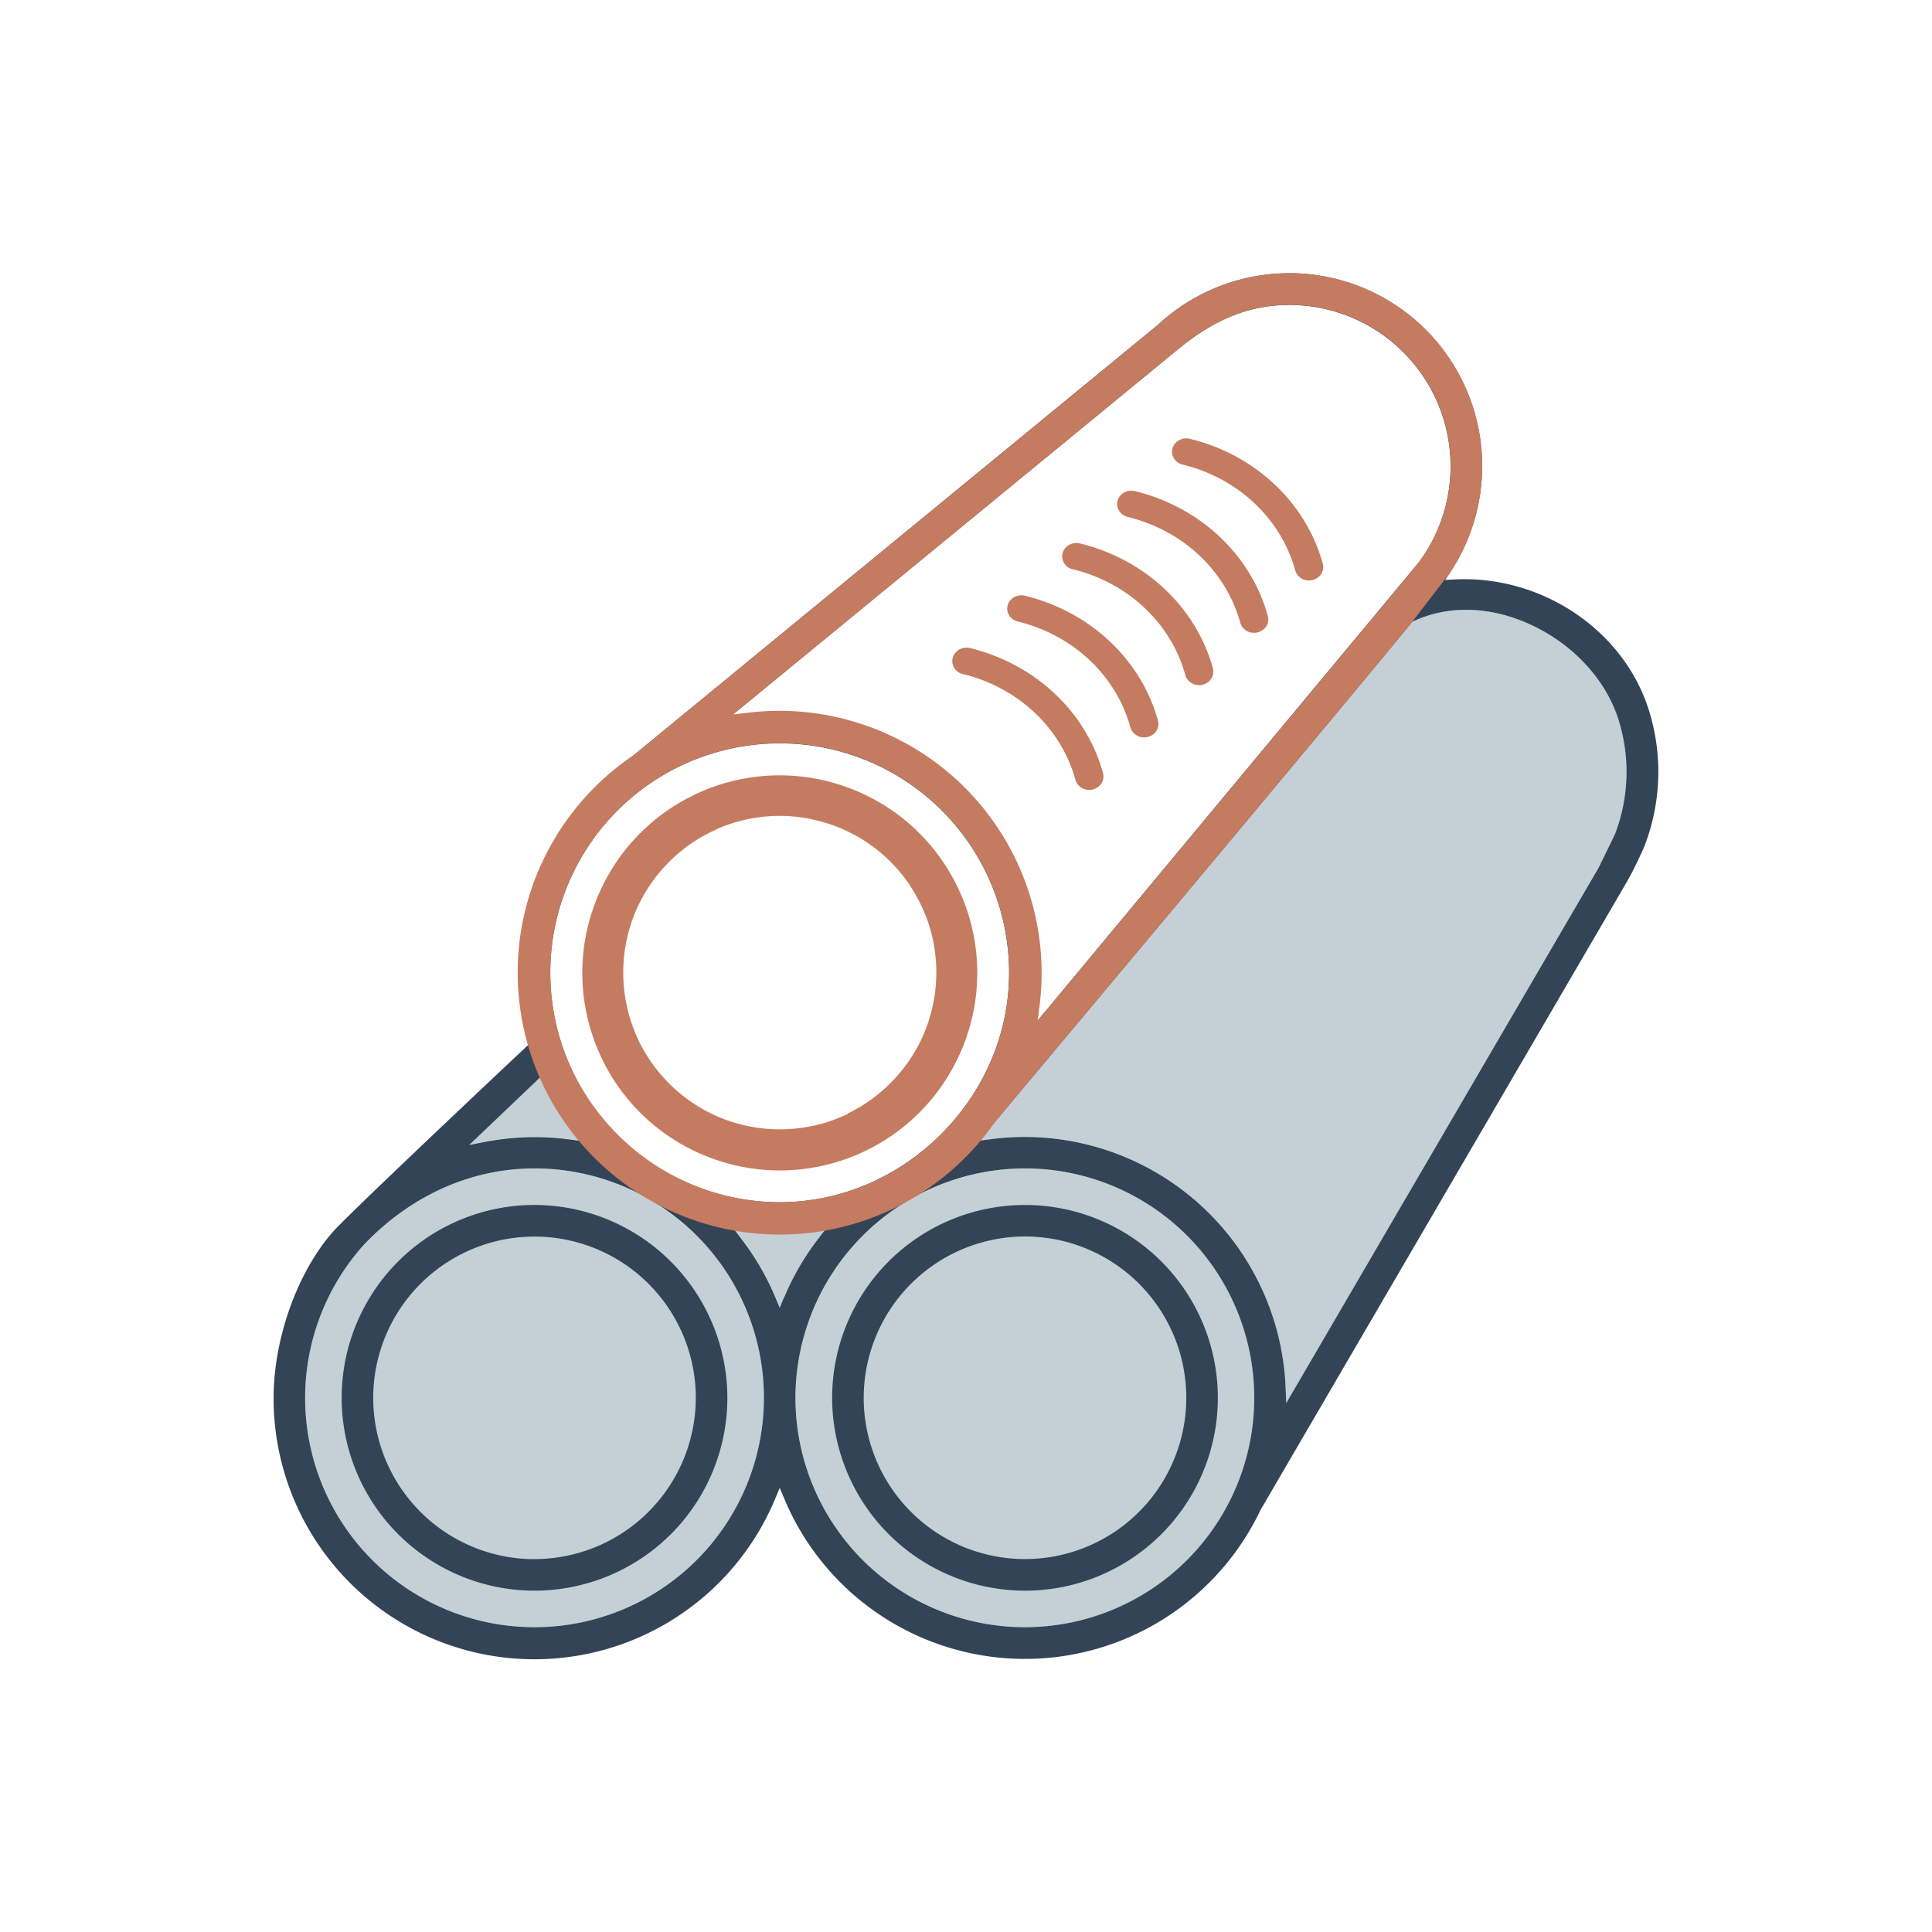
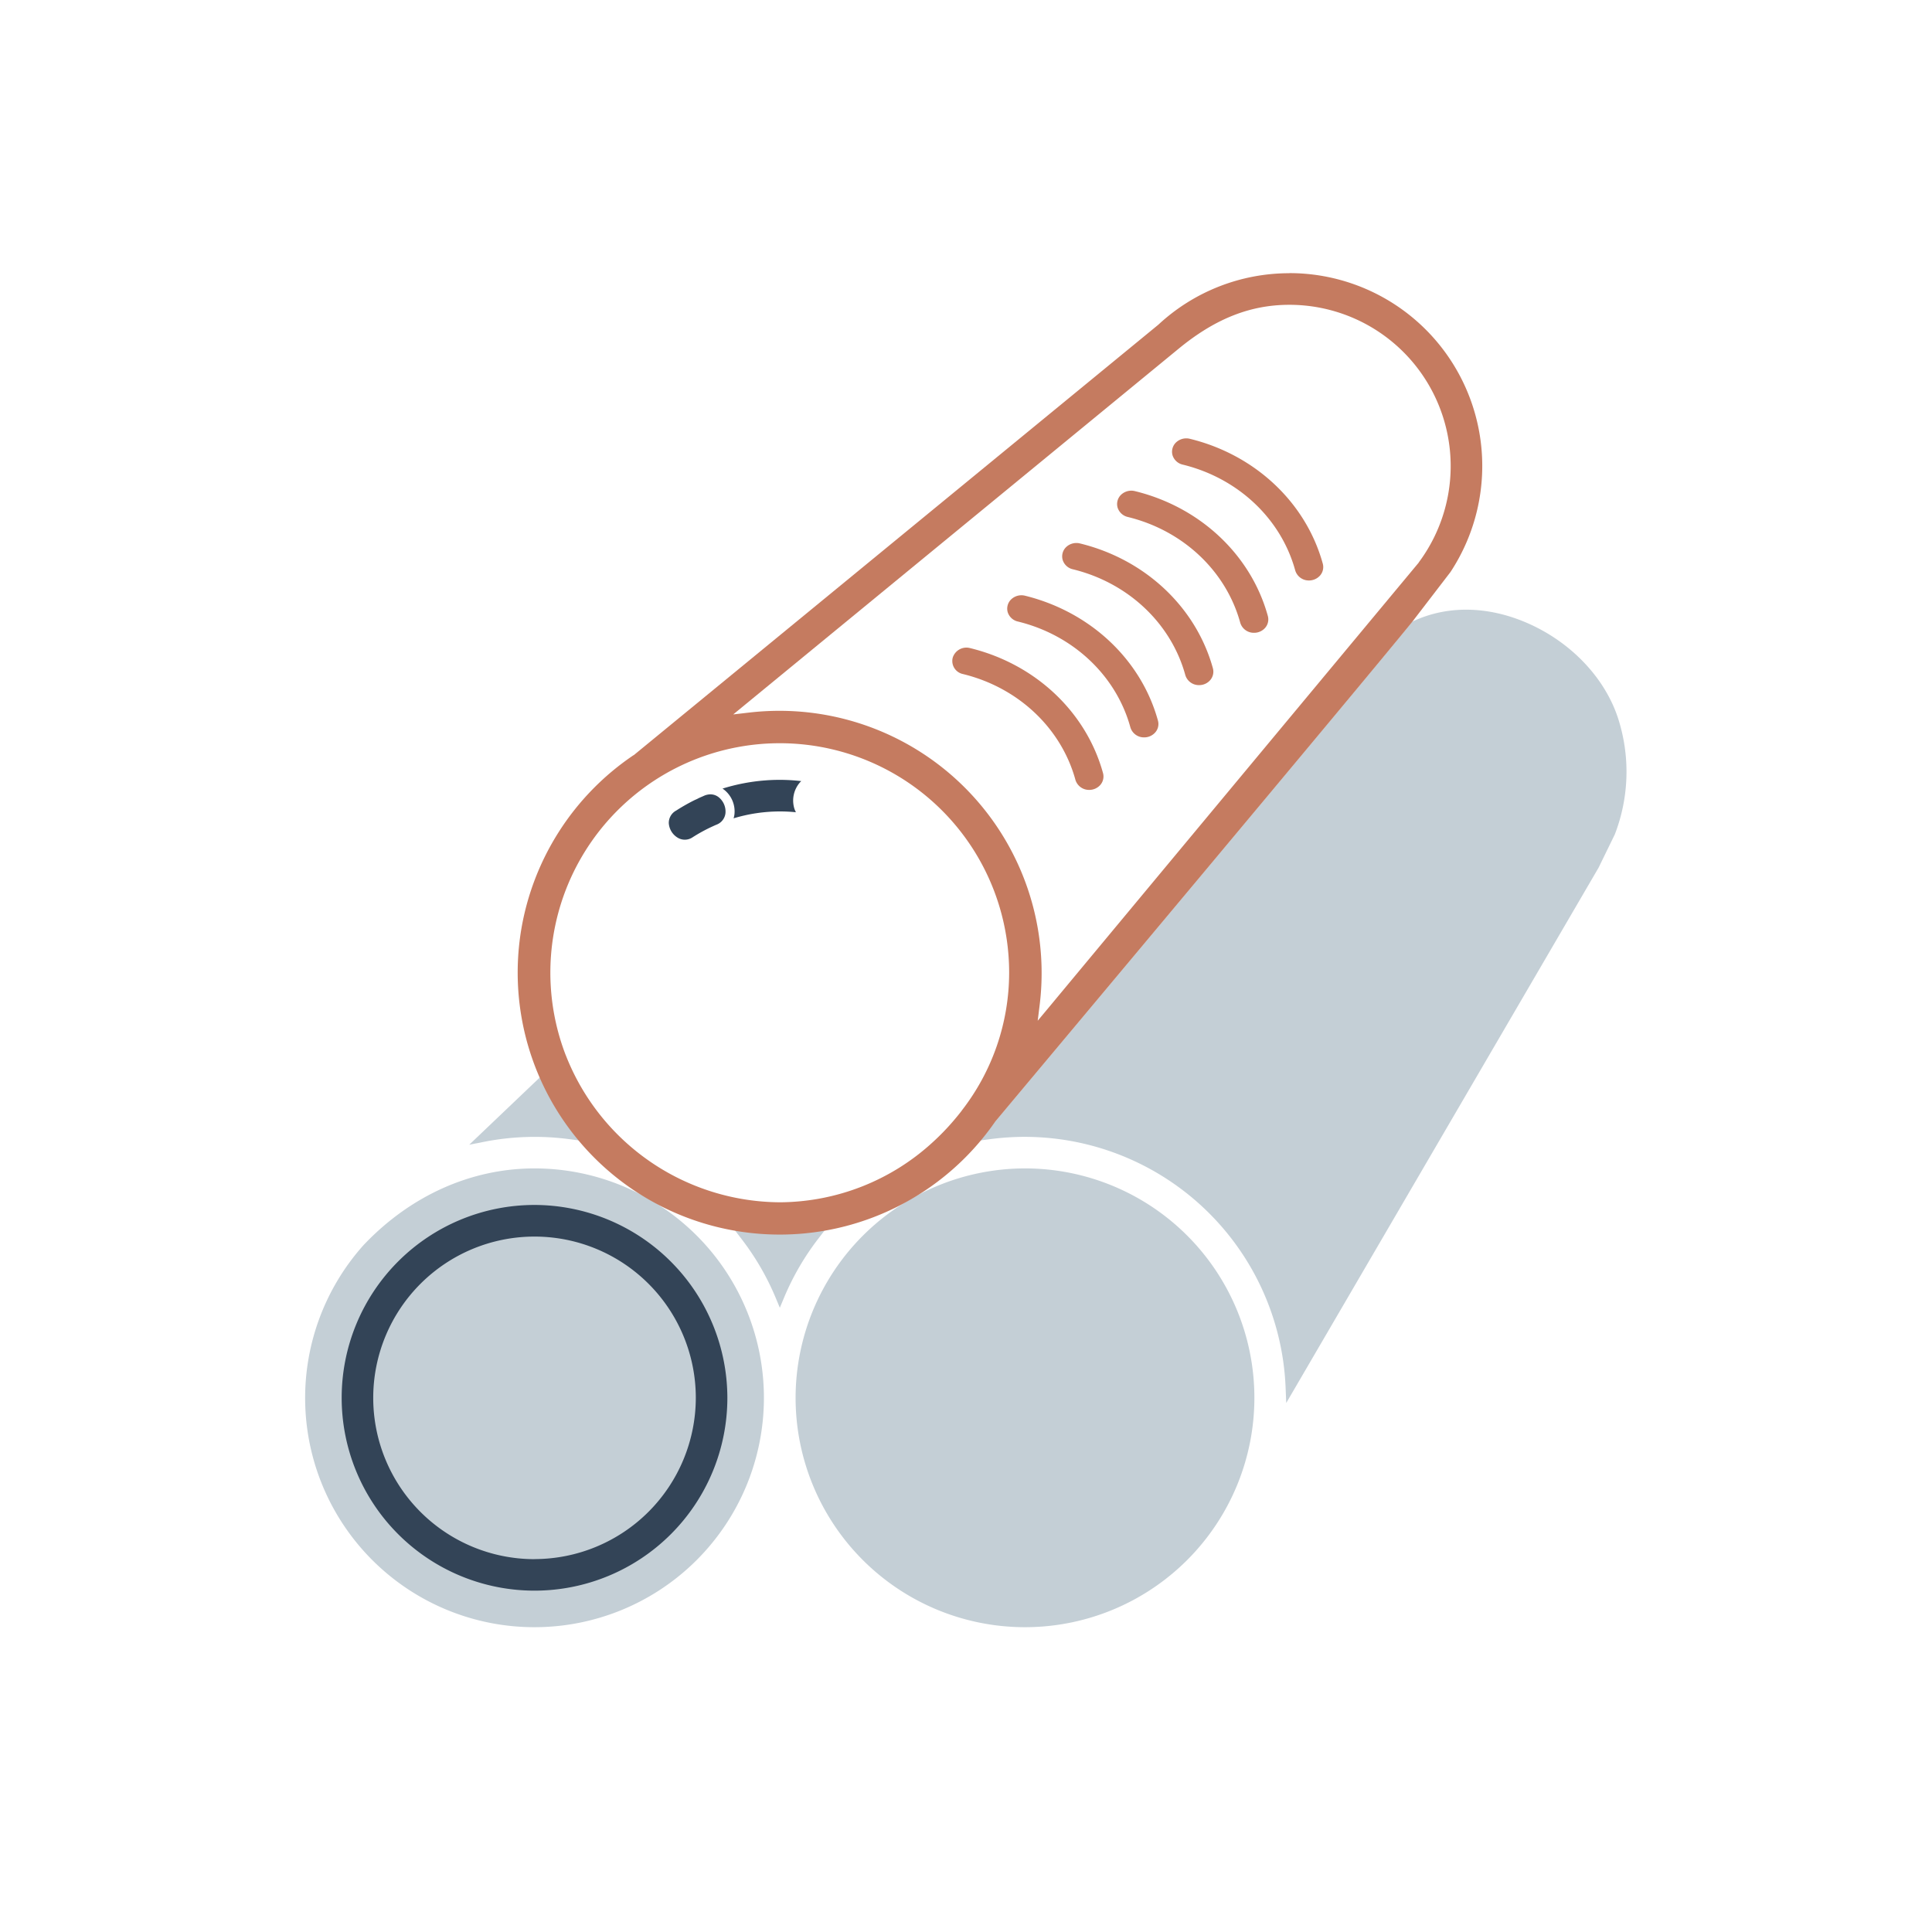
<svg xmlns="http://www.w3.org/2000/svg" viewBox="0 0 600 600">
  <g fill="#c4cfd6">
    <path d="m243.52 402.94-1.34 3.19-1.33-3.19a80.82 80.82 0 0 0 -10.55-18.15l-2.13-2.79 3.46.45a81.88 81.88 0 0 0 21.1 0l3.46-.45-2.13 2.77a81.16 81.16 0 0 0 -10.54 18.17z" />
    <path d="m166 505.34a71.19 71.19 0 0 1 -53.1-118.66c14.55-15.37 33.4-23.82 53.1-23.82a71.24 71.24 0 1 1 0 142.48z" />
    <path d="m318.32 362.86a71.24 71.24 0 1 1 -71.24 71.24 71.32 71.32 0 0 1 71.24-71.24z" />
    <path d="m496.45 269.47-97 166.24-.2-4.94a81.14 81.14 0 0 0 -81-77.71 81.72 81.72 0 0 0 -10.48.68l-3.67.48 2.38-2.84c1.12-1.34 112.06-133.7 131.9-158.06l.21-.26.3-.14c10.59-4.95 23.15-4.76 35.36.54 13.57 5.89 24.14 17 28.25 29.59a54 54 0 0 1 -1 36.07z" />
    <path d="m167.84 334.43.85 1.82a81.18 81.18 0 0 0 9.23 15.18l2.13 2.77-3.46-.45a81.5 81.5 0 0 0 -26 .8l-4.86.95z" />
  </g>
-   <path d="m510.61 263a63.85 63.85 0 0 0 1.28-43c-8-24.58-33.31-41.43-60.22-40.05l-2.86.15 1.58-2.39a59.89 59.89 0 0 0 -90.67-76.93l-170.1 139.65a4.57 4.57 0 0 0 -.45.43l-.1.1a81 81 0 0 0 -25.07 82.54l.23.84-.63.59c-.48.45-48.17 45.29-58.63 55.95-11.76 12-20 33.86-20 53.22a81 81 0 0 0 155.85 31.16l1.33-3.19 1.34 3.19a81 81 0 0 0 147.91 3.81l.05-.11 113.64-194.84c2.74-4.7 5.52-11.12 5.52-11.12zm-14.16 6.5-97 166.24-.2-4.94a81.14 81.14 0 0 0 -81-77.71 81.72 81.72 0 0 0 -10.48.68l-3.67.48 2.38-2.84c1.12-1.34 112.06-133.7 131.9-158.06l.21-.26.3-.14c10.59-4.95 23.15-4.76 35.36.54 13.57 5.89 24.14 17 28.25 29.59a54 54 0 0 1 -1 36.07zm-328.61 65 .85 1.82a81.18 81.18 0 0 0 9.23 15.18l2.13 2.77-3.46-.45a81.5 81.5 0 0 0 -26 .8l-4.86.95zm-1.84 170.84a71.19 71.19 0 0 1 -53.1-118.66c14.55-15.37 33.4-23.82 53.1-23.82a71.24 71.24 0 1 1 0 142.48zm77.48-102.4-1.34 3.19-1.33-3.19a80.82 80.82 0 0 0 -10.55-18.15l-2.09-2.79 3.46.45a81.88 81.88 0 0 0 21.1 0l3.46-.45-2.13 2.77a81.16 81.16 0 0 0 -10.54 18.17zm74.8-40.08a71.24 71.24 0 1 1 -71.24 71.24 71.32 71.32 0 0 1 71.28-71.24zm-76.14 10.5a71.25 71.25 0 1 1 71.24-71.24c.04 38.61-32.58 71.24-71.2 71.24zm82.94-59.83-3.18 3.83.63-4.94a82.21 82.21 0 0 0 .65-10.3 81.13 81.13 0 0 0 -81-81.05 83.08 83.08 0 0 0 -10.09.63l-5 .62 138.94-114c11.31-9.29 22.22-13.61 34.34-13.61a50.1 50.1 0 0 1 40.21 80c-1.09 1.29-107.84 129.61-115.46 138.82z" fill="#334457" />
  <path d="m166 374.21a59.89 59.89 0 1 0 59.89 59.89 60 60 0 0 0 -59.89-59.89zm0 110a50.09 50.09 0 1 1 50.09-50.09 50.15 50.15 0 0 1 -50.09 50.07z" fill="#334457" />
-   <path d="m318.32 494a59.89 59.89 0 1 0 -59.89-59.89 59.95 59.95 0 0 0 59.89 59.89zm0-110a50.09 50.09 0 1 1 -50.09 50.09 50.15 50.15 0 0 1 50.09-50.09z" fill="#334457" />
  <path d="m301.26 201.27a4.45 4.45 0 0 0 -5.39 3 4.14 4.14 0 0 0 3.18 5.06c17.14 4.18 30.51 16.76 34.93 32.85a4.4 4.4 0 0 0 4.29 3.13 4.56 4.56 0 0 0 3.5-1.61 4 4 0 0 0 .79-3.58c-5.23-19.05-21.04-33.91-41.3-38.85z" fill="#c57b60" />
  <path d="m318.32 185a4.62 4.62 0 0 0 -4.26 1.11 4 4 0 0 0 -1.11 4 4.3 4.3 0 0 0 3.16 2.91c17.14 4.18 30.52 16.76 34.94 32.86a4.38 4.38 0 0 0 4.28 3.12 4.52 4.52 0 0 0 3.5-1.61 3.93 3.93 0 0 0 .79-3.57c-5.22-18.99-21.03-33.82-41.3-38.82z" fill="#c57b60" />
  <path d="m335.39 168.77a4.63 4.63 0 0 0 -4.27 1.11 4 4 0 0 0 -1.1 4 4.29 4.29 0 0 0 3.15 2.91c17.14 4.18 30.52 16.76 34.94 32.86a4.39 4.39 0 0 0 4.29 3.12 4.52 4.52 0 0 0 3.49-1.61 4 4 0 0 0 .8-3.57c-5.23-19.01-21.04-33.88-41.3-38.82z" fill="#c57b60" />
  <path d="m352.45 152.52a4.63 4.63 0 0 0 -4.27 1.11 4 4 0 0 0 -1.1 4 4.33 4.33 0 0 0 3.16 2.92c17.14 4.18 30.51 16.75 34.93 32.85a4.39 4.39 0 0 0 4.29 3.12 4.55 4.55 0 0 0 3.5-1.6 4 4 0 0 0 .79-3.58c-5.22-19.01-21.04-33.88-41.3-38.82z" fill="#c57b60" />
  <path d="m369.51 136.27a4.64 4.64 0 0 0 -4.26 1.11 4 4 0 0 0 -1.11 4 4.32 4.32 0 0 0 3.16 2.91c17.14 4.18 30.52 16.75 34.94 32.85a4.39 4.39 0 0 0 4.28 3.13 4.59 4.59 0 0 0 3.5-1.61 4 4 0 0 0 .79-3.58c-5.22-19-21.03-33.87-41.3-38.81z" fill="#c57b60" />
  <path d="m228.09 252.89a7.31 7.31 0 0 1 -.27 1.25 49.91 49.91 0 0 1 14.36-2.14 48.91 48.91 0 0 1 5 .25 7.79 7.79 0 0 1 -.49-1.15 8.59 8.59 0 0 1 1.78-8.16c.12-.13.25-.24.37-.36a58.88 58.88 0 0 0 -6.68-.39 59.52 59.52 0 0 0 -17.78 2.72c.13.09.27.17.4.27a8.58 8.58 0 0 1 3.31 7.71z" fill="#334457" />
-   <path d="m193.94 274.7a8.18 8.18 0 0 1 4.16 3.64 50.2 50.2 0 0 1 8.66-11.64 47.39 47.39 0 0 1 3.74-3.37 7.33 7.33 0 0 1 -1.17-.47 8.59 8.59 0 0 1 -4.51-7 4.34 4.34 0 0 1 0-.51 59.36 59.36 0 0 0 -15.68 18.95 8.35 8.35 0 0 1 4.8.4z" fill="#334457" />
  <path d="m207.7 255.69a5.72 5.72 0 0 0 3 4.6 4.28 4.28 0 0 0 4.33-.22 50 50 0 0 1 6-3.3l1.05-.48.4-.17a4.32 4.32 0 0 0 2.82-3.57 5.71 5.71 0 0 0 -2.15-5 4.16 4.16 0 0 0 -2.52-.86 5.13 5.13 0 0 0 -1.87.39l-.56.25c-.47.21-1 .42-1.42.65s-.81.37-1.21.57a58.91 58.91 0 0 0 -5.56 3.17 4.34 4.34 0 0 0 -2.31 3.97z" fill="#334457" />
-   <path d="m250.63 244.91a5.73 5.73 0 0 0 -1.17 5.34 4.27 4.27 0 0 0 3 2.84 50.32 50.32 0 0 1 10.2 3.33l.66.3.95.46c.57.27 1.12.56 1.67.85l.11.06a50.06 50.06 0 0 1 23.89 29l.08.23c.14.47.27 1 .4 1.42s.21.73.31 1.09c0 .17.07.33.11.49a49.9 49.9 0 0 1 0 23.64c0 .17-.07.35-.12.52-.09.36-.19.71-.29 1.06s-.26 1-.41 1.46c0 .07 0 .13-.07.2a50.1 50.1 0 0 1 -32.68 32.71l-.27.09-1.38.4-1.13.31-.45.1a49.6 49.6 0 0 1 -23.73 0l-.45-.1-1.13-.31-1.39-.4-.27-.09a50 50 0 0 1 -29.9-25.79l-.2-.4c-.23-.48-.45-1-.66-1.46-.14-.31-.28-.62-.41-.93l-.38-1c-.19-.49-.38-1-.56-1.48l-.15-.44a49.84 49.84 0 0 1 -.67-30.45 48.61 48.61 0 0 1 1.61-4.62c1-2.89-.7-5.05-2.9-5.93a5.66 5.66 0 0 0 -2.1-.42 4.36 4.36 0 0 0 -4.19 3 59.48 59.48 0 0 0 -2.55 7.93c-.13.55-.25 1.1-.37 1.65-.07.31-.14.61-.2.92a60.82 60.82 0 0 0 .58 26c0 .13.06.26.09.39.13.49.28 1 .41 1.48s.28 1 .44 1.53c0 .14.09.29.14.43a60.17 60.17 0 0 0 30.78 35.65l.52.26c.56.27 1.14.52 1.71.77l1.16.5c.37.16.74.3 1.11.44.61.24 1.21.47 1.82.69l.49.16a60.22 60.22 0 0 0 38.95 0c.17-.06.35-.11.52-.18.6-.21 1.19-.44 1.78-.67.38-.15.77-.29 1.15-.45l1.12-.49c.59-.26 1.17-.51 1.75-.79l.48-.24a60.32 60.32 0 0 0 27.56-27.61l.21-.44c.29-.59.55-1.19.81-1.8.16-.35.32-.71.47-1.07s.32-.8.47-1.2c.23-.58.45-1.15.66-1.73l.19-.58a60.22 60.22 0 0 0 0-38.84c-.06-.2-.13-.4-.2-.59-.2-.58-.42-1.15-.64-1.72l-.48-1.21c-.15-.36-.31-.71-.46-1.06-.27-.61-.53-1.22-.82-1.81l-.21-.42a60.27 60.27 0 0 0 -27.47-27.54l-1-.47-1-.47a59.26 59.26 0 0 0 -11.53-3.76 4.32 4.32 0 0 0 -4.37 1.26z" fill="#334457" />
-   <path d="m285.55 345.49a61.17 61.17 0 0 0 11.73-16.49c.08-.18.17-.35.26-.53.28-.58.54-1.17.79-1.75l.52-1.18.45-1.16c.24-.61.48-1.22.7-1.84.06-.17.11-.35.17-.52a61.1 61.1 0 0 0 0-39.79c-.12-.35-.25-.7-.38-1s-.27-.73-.41-1.1a61.1 61.1 0 0 0 -34.38-34.91l-.15-.06-.44-.17c-.49-.19-1-.38-1.48-.55s-.87-.32-1.31-.46a61.17 61.17 0 0 0 -46.3 3l-.6.31c-.61.31-1.23.62-1.83.94a61.15 61.15 0 0 0 -25.81 27c-.09.17-.18.35-.26.53-.28.58-.54 1.17-.8 1.75l-.51 1.18c-.16.39-.31.77-.46 1.16-.23.61-.47 1.22-.69 1.84l-.18.52a61.13 61.13 0 0 0 0 39.86l.18.56c.22.61.45 1.21.68 1.8.16.4.31.8.48 1.2s.32.76.49 1.13c.26.61.53 1.21.82 1.81.07.16.15.32.23.48a61 61 0 0 0 28.22 28.21l.48.24c.6.29 1.2.55 1.8.82l1.14.49 1.19.47c.6.24 1.2.47 1.81.68l.55.19a61.13 61.13 0 0 0 39.86 0l.53-.18c.62-.22 1.23-.46 1.83-.69l1.17-.46 1.17-.51c.59-.26 1.18-.52 1.77-.8l.51-.26a60.76 60.76 0 0 0 16.46-11.76zm-22.42.52c-.47.23-.95.44-1.42.64l-.91.4-.94.37-1.44.54-.44.15a49 49 0 0 1 -31.59 0l-.45-.15c-.48-.17-.95-.35-1.43-.54l-.95-.37-.9-.39c-.47-.21-.95-.42-1.42-.65l-.39-.19a49 49 0 0 1 -22.37-22.37c-.07-.13-.13-.26-.19-.39-.23-.47-.44-.95-.65-1.43-.13-.3-.27-.59-.39-.9s-.25-.63-.38-1-.36-.95-.53-1.42c-.06-.15-.1-.3-.16-.45a48.92 48.92 0 0 1 0-31.62c0-.13.08-.27.13-.4.18-.5.37-1 .56-1.48l.35-.9c.13-.32.28-.63.42-.95s.4-.92.62-1.37c.07-.15.14-.3.22-.45a49 49 0 0 1 20.42-21.34c1.32-.71 2.66-1.36 4.05-2l.23-.11a48.37 48.37 0 0 1 29.1-2.78l.31.08a49 49 0 0 1 6.13 1.77l1.05.39a48.41 48.41 0 0 1 16.79 10.93 49 49 0 0 1 6.22 7.61 6.65 6.65 0 0 0 .33.58 49.12 49.12 0 0 1 4.52 8.95l.21.57c.13.35.25.69.37 1 .18.54.36 1.08.52 1.63l.06.2a48.89 48.89 0 0 1 -.64 29.65l-.13.4c-.18.49-.37 1-.56 1.47-.12.3-.23.61-.36.91s-.27.62-.4.94-.42.93-.64 1.39c-.06.14-.13.28-.2.42a49 49 0 0 1 -22.36 22.35z" fill="#c57b60" />
  <path d="m400.41 84.85a59.71 59.71 0 0 0 -40.69 16l-162.91 133.68h-.06a81.7 81.7 0 0 0 -34.93 54.5 81.37 81.37 0 0 0 145.05 62.32q.81-1.06 1.59-2.16l.65-.9c18.41-22 111.2-132.73 129.34-155l12-15.63a59.89 59.89 0 0 0 -50-92.84zm-101.68 260c-.87 1.14-1.81 2.3-2.89 3.54a74 74 0 0 1 -6.09 6.26 70.68 70.68 0 0 1 -47.57 18.73 71.8 71.8 0 0 1 -66.33-45.31l-.16-.4c-.1-.25-.2-.5-.29-.75a71.24 71.24 0 1 1 138-24.78 69.88 69.88 0 0 1 -14.67 42.69zm141.88-170.2v.06c-1.06 1.26-105.5 126.84-115.15 138.47l-3.19 3.82.61-4.91a81.43 81.43 0 0 0 -90.27-90.79l-4.9.57 138.36-113.6c11.31-9.29 22.22-13.61 34.34-13.61a50.09 50.09 0 0 1 40.2 80z" fill="#c57b60" />
</svg>